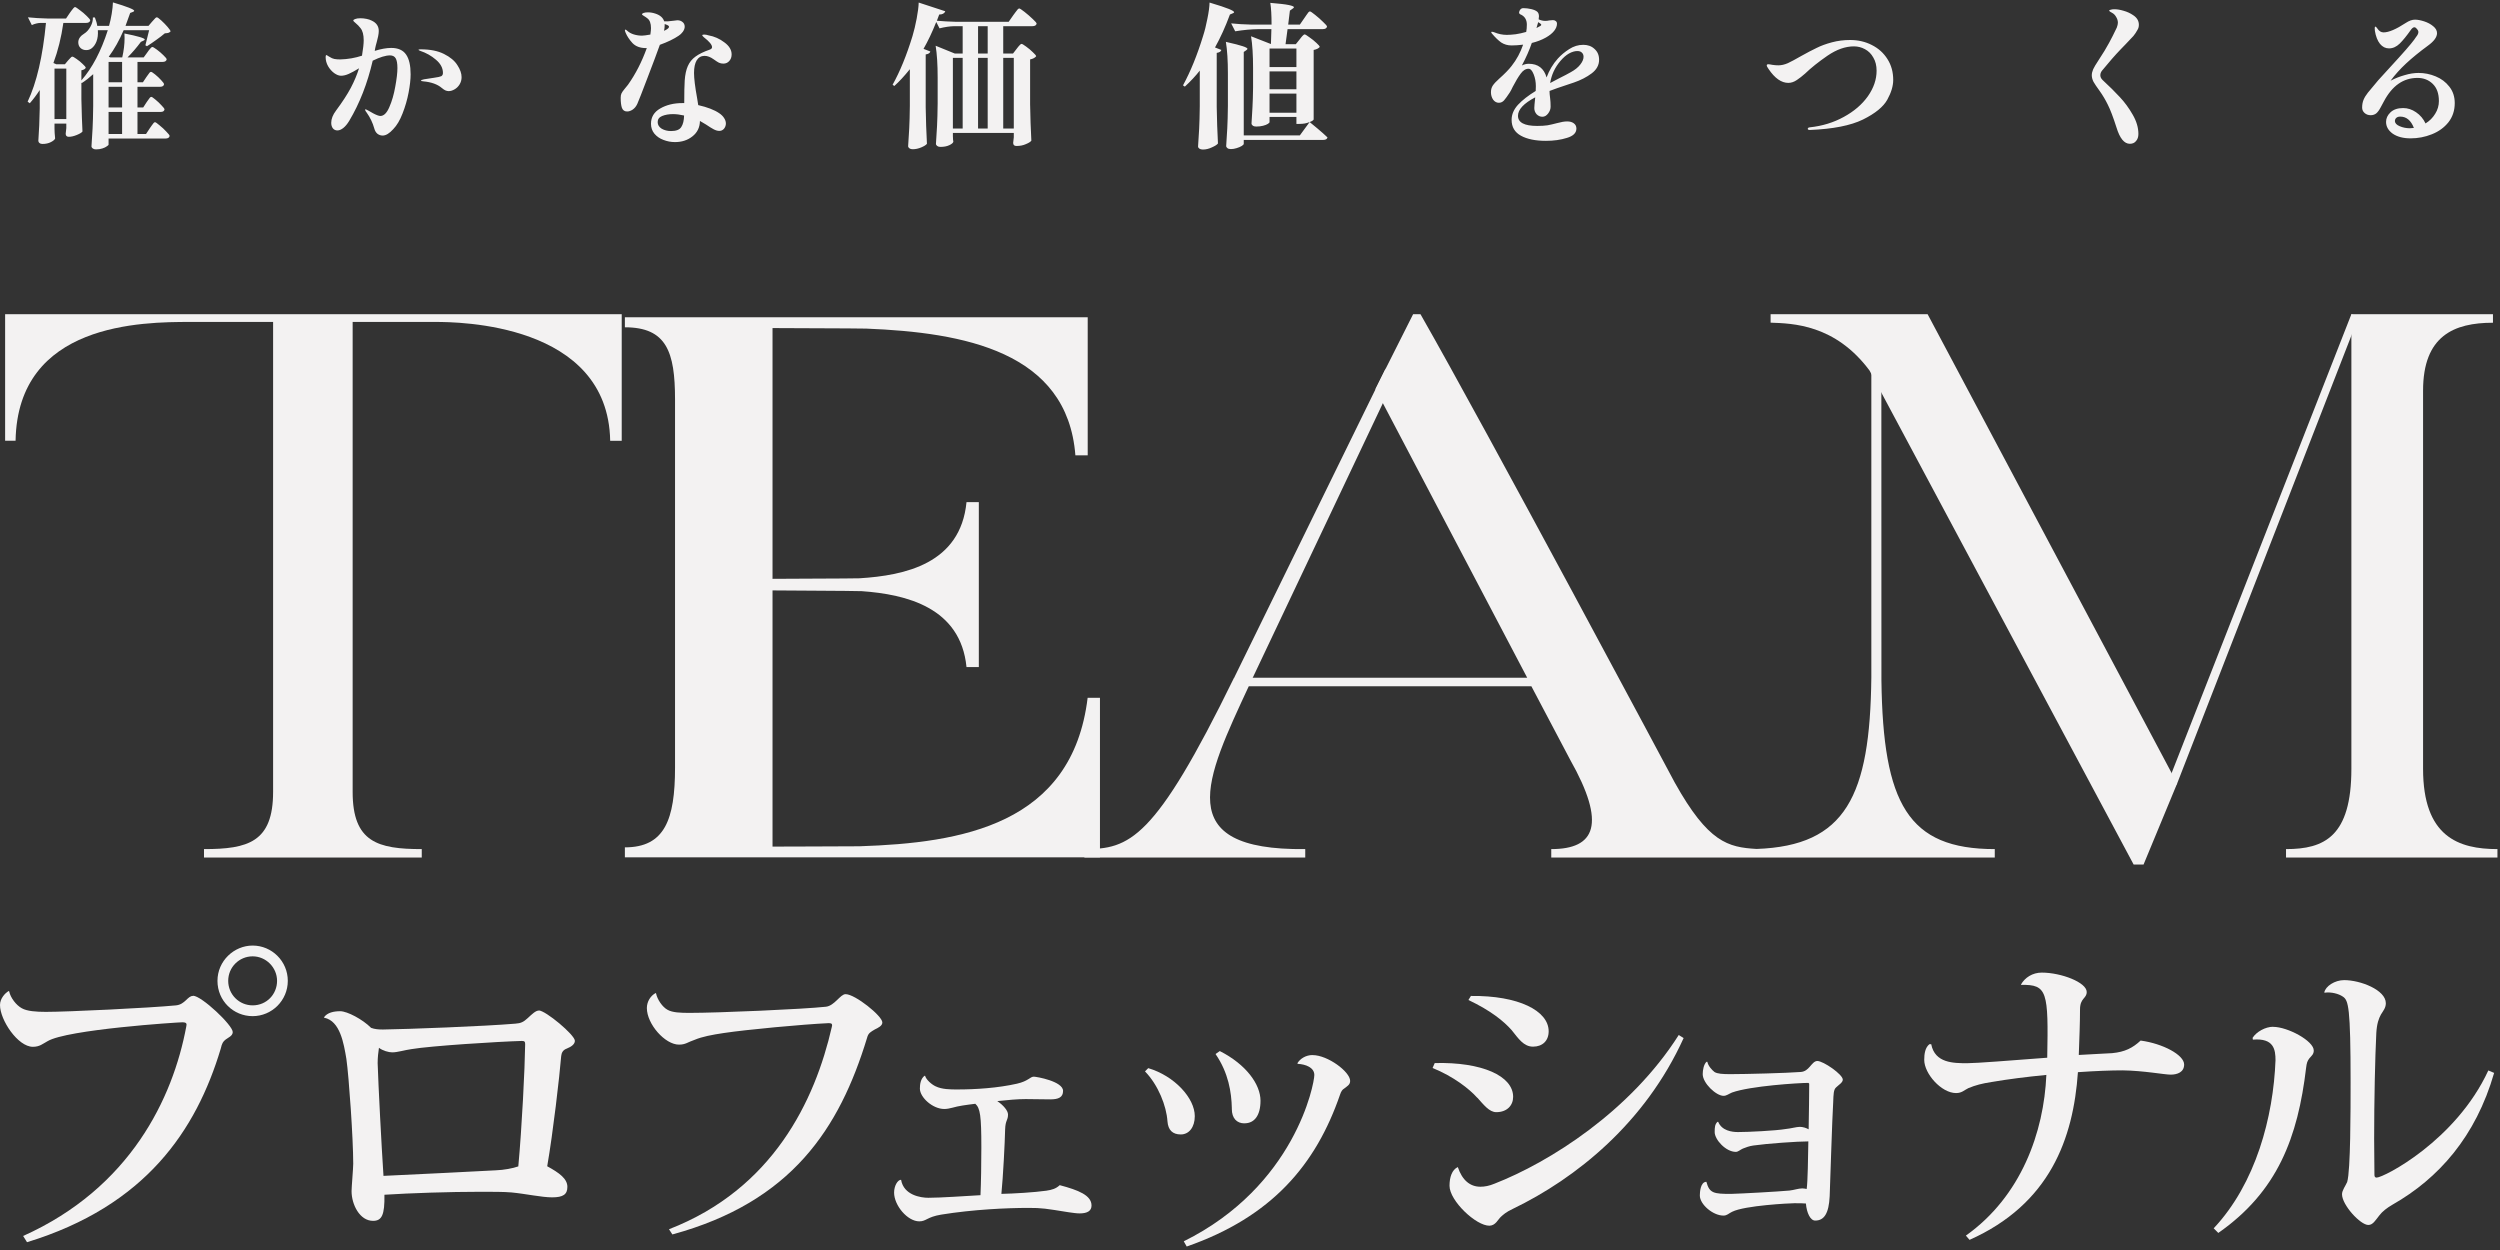
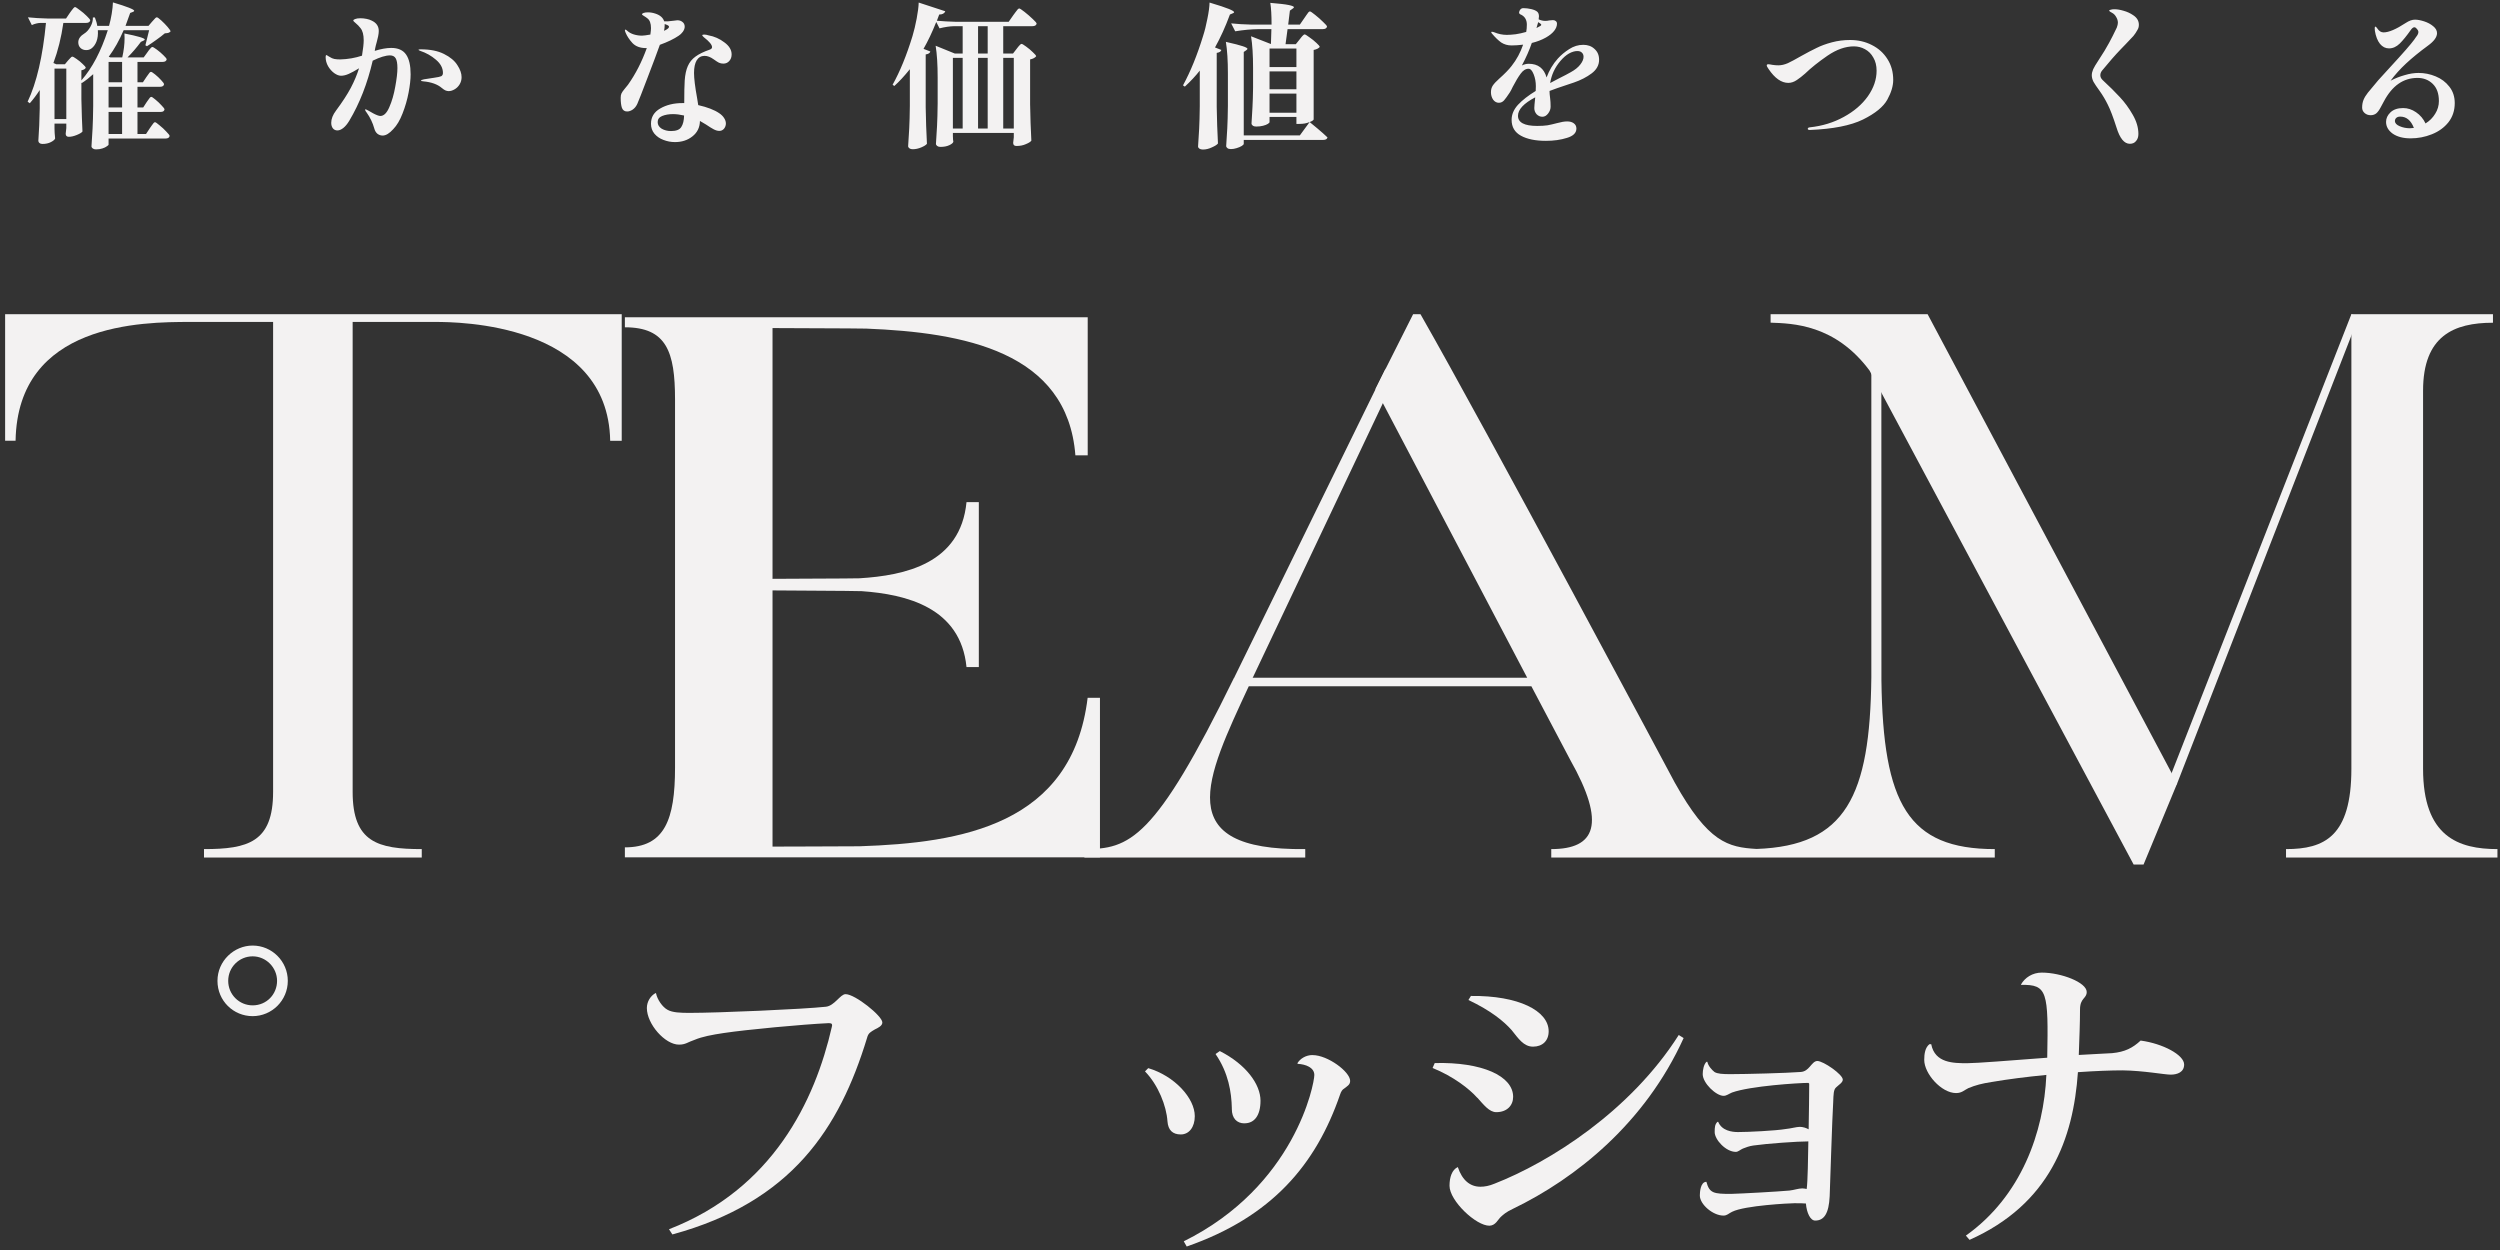
<svg xmlns="http://www.w3.org/2000/svg" width="350" height="175" viewBox="0 0 350 175" fill="none">
  <rect x="0" y="0" width="350" height="175" fill="#333333" stroke="none" />
  <path d="M21.291 3.034C21.349 2.961 21.429 2.874 21.53 2.773C21.632 2.657 21.712 2.57 21.77 2.512C21.842 2.454 21.907 2.425 21.965 2.425C22.052 2.425 22.256 2.57 22.575 2.86C22.894 3.15 23.191 3.454 23.466 3.773C23.742 4.092 23.88 4.303 23.88 4.404C23.793 4.491 23.691 4.556 23.575 4.6C23.474 4.629 23.307 4.651 23.075 4.665C22.756 4.941 22.35 5.252 21.857 5.6C21.378 5.948 20.95 6.239 20.573 6.471L20.356 6.34L20.878 4.23H17.311C16.716 5.622 16.02 6.862 15.222 7.95L15.461 8.037H17.115C17.332 7.094 17.441 6.188 17.441 5.318C17.441 5.028 17.434 4.817 17.419 4.687C19.319 5.064 20.269 5.347 20.269 5.535C20.269 5.579 20.211 5.629 20.095 5.687L19.725 5.861C19.145 6.645 18.521 7.37 17.854 8.037H20.117L20.639 7.319C20.682 7.261 20.755 7.159 20.856 7.014C20.972 6.869 21.066 6.761 21.139 6.688C21.211 6.616 21.277 6.579 21.335 6.579C21.422 6.579 21.632 6.703 21.965 6.949C22.299 7.196 22.611 7.464 22.901 7.754C23.191 8.029 23.336 8.218 23.336 8.319C23.278 8.552 23.089 8.668 22.77 8.668H19.247V11.517H20.008L20.486 10.799C20.53 10.741 20.602 10.64 20.704 10.495C20.805 10.35 20.885 10.241 20.943 10.168C21.016 10.096 21.081 10.06 21.139 10.06C21.226 10.06 21.422 10.183 21.726 10.43C22.031 10.676 22.314 10.944 22.575 11.234C22.836 11.51 22.966 11.698 22.966 11.8C22.952 11.916 22.894 12.003 22.792 12.061C22.705 12.119 22.589 12.148 22.444 12.148H19.247V15.041H20.051L20.53 14.302C20.573 14.243 20.646 14.142 20.747 13.997C20.849 13.852 20.929 13.743 20.987 13.671C21.059 13.598 21.124 13.562 21.182 13.562C21.269 13.562 21.465 13.692 21.77 13.953C22.074 14.2 22.357 14.468 22.618 14.758C22.894 15.034 23.031 15.222 23.031 15.324C22.988 15.556 22.807 15.672 22.488 15.672H19.247V18.761H20.443L20.987 17.934C21.059 17.847 21.146 17.724 21.248 17.564C21.364 17.405 21.451 17.289 21.509 17.216C21.581 17.144 21.646 17.108 21.704 17.108C21.791 17.108 22.002 17.253 22.335 17.543C22.683 17.818 23.002 18.115 23.292 18.434C23.597 18.739 23.749 18.942 23.749 19.044C23.691 19.276 23.503 19.392 23.184 19.392H15.2V20.24C15.2 20.298 15.121 20.378 14.961 20.479C14.816 20.595 14.606 20.697 14.33 20.784C14.069 20.871 13.772 20.914 13.438 20.914C13.25 20.914 13.098 20.871 12.982 20.784C12.866 20.697 12.808 20.595 12.808 20.479C12.866 19.624 12.916 18.797 12.96 17.999C13.004 17.187 13.033 16.129 13.047 14.823V10.386C12.525 10.865 11.996 11.278 11.459 11.626L11.394 11.561V13.888C11.437 15.831 11.488 17.34 11.546 18.413C11.445 18.558 11.184 18.717 10.763 18.891C10.342 19.065 9.965 19.152 9.632 19.152C9.342 19.152 9.197 19.007 9.197 18.717C9.197 18.717 9.226 18.456 9.284 17.934V17.303H7.631V18.043C7.645 18.202 7.652 18.398 7.652 18.63L7.718 19.392C7.66 19.551 7.464 19.718 7.13 19.892C6.797 20.066 6.398 20.153 5.934 20.153C5.76 20.153 5.622 20.109 5.521 20.022C5.419 19.935 5.368 19.834 5.368 19.718C5.47 18.34 5.535 16.81 5.564 15.128V12.605C5.144 13.257 4.68 13.874 4.172 14.454L3.867 14.236C5.129 11.582 5.985 7.906 6.434 3.208H5.673C5.267 3.222 4.861 3.324 4.455 3.512L3.911 2.425C4.709 2.512 5.673 2.57 6.804 2.599H9.24L9.784 1.794C9.857 1.692 9.936 1.583 10.023 1.467C10.11 1.337 10.197 1.228 10.284 1.141C10.371 1.04 10.444 0.989 10.502 0.989C10.589 0.989 10.806 1.127 11.155 1.402C11.517 1.663 11.851 1.946 12.155 2.251C12.474 2.555 12.634 2.758 12.634 2.86C12.576 3.092 12.38 3.208 12.046 3.208H8.87C8.58 5.238 8.116 7.109 7.478 8.82L7.87 8.994H9.088L9.523 8.472C9.581 8.414 9.675 8.312 9.806 8.167C9.936 8.008 10.045 7.928 10.132 7.928C10.219 7.928 10.415 8.037 10.72 8.254C11.039 8.472 11.329 8.711 11.59 8.972C11.865 9.219 12.003 9.393 12.003 9.494C11.974 9.567 11.901 9.639 11.785 9.712C11.669 9.77 11.539 9.813 11.394 9.842V11.256C12.916 9.516 14.149 7.174 15.092 4.23H13.7C13.743 4.839 13.678 5.368 13.504 5.818C13.33 6.253 13.091 6.579 12.786 6.797C12.583 6.942 12.344 7.014 12.068 7.014C11.764 7.014 11.503 6.92 11.285 6.732C11.068 6.529 10.959 6.26 10.959 5.927C10.959 5.68 11.031 5.455 11.176 5.252C11.336 5.035 11.539 4.854 11.785 4.709C12.119 4.506 12.409 4.187 12.655 3.751C12.902 3.316 13.018 2.881 13.004 2.446H13.286C13.475 2.939 13.584 3.331 13.613 3.621H15.266C15.411 3.113 15.534 2.555 15.636 1.946C15.737 1.337 15.795 0.8 15.81 0.336C17.796 0.931 18.79 1.322 18.79 1.511C18.79 1.569 18.732 1.62 18.616 1.663L18.224 1.815C18.007 2.454 17.789 3.055 17.572 3.621H20.791L21.291 3.034ZM17.093 11.517V8.668H15.2V11.517H17.093ZM7.631 9.603V16.672H9.284V9.603H7.631ZM15.2 15.041H17.093V12.148H15.2V15.041ZM15.2 18.761H17.093V15.672H15.2V18.761ZM54.768 6.71C55.74 6.71 56.436 7.022 56.857 7.645C57.277 8.254 57.487 9.175 57.487 10.408C57.487 11.104 57.393 11.952 57.205 12.953C57.016 13.953 56.733 14.932 56.356 15.889C55.994 16.832 55.559 17.564 55.051 18.086C54.515 18.681 54.022 18.978 53.572 18.978C53.311 18.978 53.072 18.898 52.854 18.739C52.637 18.565 52.484 18.311 52.397 17.978C52.18 17.195 51.825 16.455 51.331 15.759C51.186 15.585 51.114 15.454 51.114 15.367C51.114 15.324 51.136 15.302 51.179 15.302C51.223 15.302 51.375 15.375 51.636 15.52C51.694 15.563 51.897 15.679 52.245 15.868C52.709 16.114 53.05 16.237 53.267 16.237C53.746 16.223 54.159 15.81 54.507 14.998C54.87 14.171 55.145 13.221 55.334 12.148C55.537 11.06 55.639 10.19 55.639 9.538C55.639 8.9 55.559 8.443 55.399 8.167C55.24 7.892 54.971 7.754 54.594 7.754C54 7.754 53.195 8 52.18 8.494C51.44 11.684 50.345 14.49 48.895 16.912C48.634 17.347 48.359 17.68 48.069 17.912C47.779 18.144 47.503 18.26 47.242 18.26C46.981 18.26 46.771 18.166 46.611 17.978C46.452 17.775 46.372 17.514 46.372 17.195C46.372 16.643 46.597 16.071 47.046 15.476C47.931 14.287 48.62 13.228 49.113 12.3C49.606 11.358 49.99 10.444 50.266 9.559C49.7 9.907 49.221 10.168 48.83 10.342C48.438 10.517 48.076 10.604 47.742 10.604C47.452 10.604 47.133 10.48 46.785 10.234C46.452 9.987 46.169 9.668 45.937 9.277C45.705 8.871 45.589 8.443 45.589 7.993C45.589 7.921 45.596 7.855 45.611 7.797C45.639 7.739 45.669 7.71 45.697 7.71C45.741 7.71 45.806 7.747 45.893 7.819C45.995 7.877 46.082 7.928 46.154 7.971C46.372 8.116 46.589 8.211 46.807 8.254C47.039 8.298 47.322 8.319 47.655 8.319C48.699 8.29 49.707 8.116 50.679 7.797C50.838 6.84 50.918 6.122 50.918 5.644C50.918 4.861 50.766 4.288 50.461 3.925C50.258 3.664 50.041 3.44 49.809 3.251C49.577 3.063 49.461 2.939 49.461 2.881C49.461 2.794 49.548 2.722 49.722 2.664C49.896 2.591 50.142 2.555 50.461 2.555C50.737 2.555 51.02 2.584 51.31 2.642C51.6 2.7 51.839 2.78 52.028 2.881C52.695 3.186 53.028 3.672 53.028 4.339C53.028 4.542 52.999 4.788 52.941 5.078C52.883 5.354 52.818 5.622 52.745 5.883C52.629 6.289 52.557 6.579 52.528 6.753L52.463 7.123C53.347 6.848 54.116 6.71 54.768 6.71ZM58.88 6.906C60.214 6.906 61.309 7.123 62.164 7.558C63.034 7.993 63.658 8.515 64.035 9.124C64.427 9.719 64.622 10.277 64.622 10.799C64.622 11.176 64.528 11.517 64.34 11.822C64.151 12.126 63.912 12.358 63.622 12.518C63.346 12.677 63.078 12.757 62.817 12.757C62.657 12.757 62.498 12.721 62.338 12.648C62.193 12.576 62.034 12.467 61.86 12.322C61.251 11.8 60.38 11.488 59.249 11.387C59.046 11.372 58.945 11.336 58.945 11.278C58.945 11.22 59.083 11.162 59.358 11.104L60.772 10.886C61.294 10.814 61.628 10.741 61.773 10.669C61.932 10.582 62.012 10.43 62.012 10.212C62.012 9.53 61.686 8.914 61.033 8.363C60.395 7.812 59.663 7.399 58.836 7.123C58.677 7.065 58.597 7.014 58.597 6.971C58.597 6.927 58.691 6.906 58.88 6.906ZM95.032 4.991C94.351 5.455 93.466 5.883 92.379 6.275C91.987 7.377 91.407 8.929 90.638 10.93C89.884 12.916 89.413 14.12 89.224 14.541C89.065 14.889 88.847 15.157 88.572 15.346C88.311 15.52 88.05 15.607 87.789 15.607C87.441 15.607 87.201 15.44 87.071 15.106C86.955 14.773 86.897 14.302 86.897 13.692C86.897 13.431 86.933 13.228 87.006 13.083C87.078 12.924 87.223 12.713 87.441 12.453L87.919 11.865C88.978 10.371 89.855 8.66 90.551 6.732H90.442C89.63 6.732 89 6.5 88.55 6.035C88.115 5.557 87.796 5.078 87.593 4.6C87.52 4.426 87.484 4.303 87.484 4.23C87.484 4.172 87.506 4.143 87.549 4.143C87.607 4.143 87.709 4.208 87.854 4.339C88.072 4.542 88.362 4.701 88.724 4.817C89.101 4.933 89.485 4.991 89.877 4.991C90.08 4.991 90.472 4.941 91.052 4.839C91.11 4.433 91.139 4.136 91.139 3.947C91.139 3.266 90.965 2.802 90.617 2.555C90.472 2.439 90.312 2.33 90.138 2.229C89.964 2.127 89.877 2.055 89.877 2.011C89.877 1.939 89.95 1.873 90.094 1.815C90.254 1.757 90.457 1.728 90.704 1.728C91.052 1.728 91.4 1.786 91.748 1.903C92.415 2.12 92.828 2.483 92.988 2.99H93.466L94.293 2.903C94.539 2.86 94.713 2.838 94.815 2.838C95.09 2.838 95.315 2.903 95.489 3.034C95.736 3.193 95.859 3.425 95.859 3.73C95.859 3.962 95.772 4.201 95.598 4.448C95.424 4.68 95.235 4.861 95.032 4.991ZM93.053 3.534C93.053 3.78 93.024 4.042 92.966 4.317L93.227 4.187C93.517 4.027 93.662 3.882 93.662 3.751C93.662 3.65 93.553 3.556 93.336 3.469L93.053 3.36V3.534ZM98.643 7.819C98.165 7.819 97.795 8.029 97.534 8.45C97.287 8.871 97.164 9.458 97.164 10.212C97.164 10.981 97.309 12.162 97.599 13.758L97.751 14.715C99.028 15.005 100.006 15.382 100.688 15.846C100.992 16.049 101.225 16.281 101.384 16.542C101.544 16.788 101.623 17.035 101.623 17.282C101.623 17.557 101.536 17.804 101.362 18.021C101.188 18.224 100.971 18.326 100.71 18.326C100.463 18.326 100.202 18.253 99.927 18.108C99.651 17.963 99.288 17.738 98.839 17.434C98.462 17.202 98.179 17.035 97.991 16.933C97.976 17.833 97.628 18.55 96.947 19.087C96.279 19.624 95.46 19.892 94.489 19.892C93.937 19.892 93.401 19.79 92.879 19.587C92.371 19.399 91.951 19.109 91.617 18.717C91.298 18.326 91.139 17.862 91.139 17.325C91.139 16.397 91.566 15.686 92.422 15.193C93.292 14.686 94.329 14.432 95.533 14.432H95.794C95.794 12.982 95.815 11.93 95.859 11.278C95.917 10.451 96.062 9.777 96.294 9.255C96.526 8.718 96.881 8.276 97.36 7.928C97.853 7.565 98.52 7.239 99.361 6.949C99.579 6.877 99.687 6.761 99.687 6.601C99.687 6.268 99.303 5.803 98.534 5.209C98.505 5.18 98.462 5.136 98.404 5.078C98.346 5.02 98.317 4.977 98.317 4.948C98.317 4.875 98.404 4.839 98.578 4.839C98.766 4.839 98.969 4.875 99.187 4.948C99.999 5.093 100.739 5.419 101.406 5.927C102.087 6.42 102.428 6.985 102.428 7.623C102.428 8 102.312 8.312 102.08 8.559C101.863 8.791 101.594 8.907 101.275 8.907C101.043 8.907 100.833 8.863 100.644 8.776C100.47 8.689 100.224 8.53 99.905 8.298C99.455 7.979 99.035 7.819 98.643 7.819ZM93.945 18.347C94.67 18.347 95.148 18.159 95.38 17.782C95.627 17.405 95.757 16.868 95.772 16.172C95.206 16.042 94.692 15.976 94.228 15.976C93.647 15.976 93.14 16.063 92.705 16.237C92.284 16.411 92.074 16.694 92.074 17.086C92.074 17.477 92.263 17.789 92.639 18.021C93.017 18.239 93.452 18.347 93.945 18.347ZM143.018 6.144C143.105 6.144 143.316 6.268 143.649 6.514C143.997 6.761 144.316 7.029 144.606 7.319C144.911 7.594 145.063 7.783 145.063 7.884C144.875 8.102 144.592 8.247 144.215 8.319V14.584C144.244 16.382 144.302 18.086 144.389 19.696C144.273 19.856 144.019 20.015 143.627 20.175C143.25 20.349 142.808 20.436 142.301 20.436C141.996 20.436 141.844 20.291 141.844 20.001C141.844 20.001 141.873 19.74 141.931 19.218V18.608H133.404V19.065C133.418 19.239 133.426 19.399 133.426 19.544C133.44 19.689 133.455 19.79 133.469 19.848C133.426 20.008 133.237 20.167 132.903 20.327C132.57 20.486 132.149 20.566 131.642 20.566C131.468 20.566 131.323 20.523 131.207 20.436C131.091 20.349 131.033 20.247 131.033 20.131C131.091 19.276 131.141 18.449 131.185 17.651C131.229 16.839 131.258 15.781 131.272 14.476V10.865C131.272 9.037 131.178 7.551 130.989 6.405L133.665 7.493H134.774V3.664H133.621C132.969 3.679 132.273 3.78 131.533 3.969L131.076 3.077C130.511 4.498 129.916 5.753 129.293 6.84L130.25 7.21C130.192 7.428 129.974 7.565 129.597 7.623V15.019C129.626 16.817 129.684 18.521 129.771 20.131C129.655 20.291 129.394 20.457 128.988 20.631C128.582 20.805 128.176 20.892 127.77 20.892C127.581 20.892 127.429 20.849 127.313 20.762C127.197 20.675 127.139 20.573 127.139 20.457C127.197 19.602 127.248 18.775 127.291 17.978C127.335 17.166 127.364 16.107 127.378 14.802V9.69C126.61 10.647 125.885 11.43 125.203 12.039L124.964 11.865C125.993 10.024 126.922 7.754 127.748 5.057C127.966 4.332 128.161 3.512 128.335 2.599C128.509 1.67 128.604 0.924 128.618 0.358L132.338 1.576C132.222 1.881 131.939 2.033 131.49 2.033L131.163 2.903C131.961 2.976 132.867 3.026 133.882 3.055H141.213L141.865 2.12C141.938 2.019 142.04 1.881 142.17 1.707C142.301 1.533 142.402 1.402 142.475 1.315C142.562 1.228 142.634 1.185 142.692 1.185C142.779 1.185 143.026 1.344 143.432 1.663C143.838 1.982 144.222 2.316 144.585 2.664C144.947 2.997 145.128 3.215 145.128 3.316C145.07 3.548 144.875 3.664 144.541 3.664H140.452V7.493H141.822L142.344 6.819C142.417 6.732 142.489 6.637 142.562 6.536C142.649 6.434 142.728 6.347 142.801 6.275C142.888 6.188 142.96 6.144 143.018 6.144ZM136.928 7.493H138.276V3.664H136.928V7.493ZM133.404 17.999H134.774V8.102H133.404V17.999ZM136.928 17.999H138.276V8.102H136.928V17.999ZM140.452 17.999H141.931V8.102H140.452V17.999ZM172.189 2.033C171.565 3.73 170.869 5.267 170.1 6.645L170.992 6.993C170.934 7.21 170.717 7.348 170.34 7.406V14.976C170.369 16.774 170.427 18.478 170.514 20.088C170.383 20.262 170.1 20.443 169.665 20.631C169.245 20.834 168.824 20.936 168.404 20.936C168.201 20.936 168.034 20.892 167.903 20.805C167.787 20.718 167.729 20.617 167.729 20.501C167.787 19.645 167.838 18.819 167.882 18.021C167.925 17.209 167.954 16.15 167.969 14.845V9.886C167.403 10.611 166.707 11.358 165.88 12.126L165.619 11.952C166.678 10.009 167.613 7.71 168.425 5.057C168.657 4.346 168.86 3.534 169.034 2.62C169.223 1.707 169.324 0.953 169.339 0.358C170.644 0.75 171.543 1.047 172.036 1.25C172.529 1.453 172.776 1.605 172.776 1.707C172.776 1.765 172.718 1.815 172.602 1.859L172.189 2.033ZM183.913 16.716C183.913 16.759 183.862 16.817 183.761 16.89C183.659 16.962 183.522 17.028 183.348 17.086C182.956 17.26 182.477 17.347 181.912 17.347H181.499V16.368H177.735V17.086C177.735 17.158 177.656 17.245 177.496 17.347C177.337 17.448 177.112 17.535 176.822 17.608C176.546 17.68 176.227 17.717 175.865 17.717C175.662 17.717 175.502 17.673 175.386 17.586C175.27 17.499 175.212 17.398 175.212 17.282C175.27 16.527 175.314 15.788 175.343 15.063C175.386 14.323 175.415 13.395 175.43 12.278V9.538C175.43 7.71 175.335 6.224 175.147 5.078L177.931 6.166L177.996 4.078H176.191C175.161 4.092 174.074 4.194 172.928 4.382L172.363 3.273C173.16 3.36 174.125 3.418 175.256 3.447H178.018C178.018 2.156 177.96 1.141 177.844 0.402C179.091 0.503 179.954 0.605 180.433 0.706C180.911 0.808 181.151 0.909 181.151 1.011C181.151 1.069 181.093 1.134 180.977 1.206L180.585 1.489L180.346 3.447H181.977L182.608 2.533C182.681 2.432 182.775 2.294 182.891 2.12C183.007 1.946 183.101 1.815 183.174 1.728C183.261 1.641 183.333 1.598 183.391 1.598C183.478 1.598 183.717 1.757 184.109 2.077C184.515 2.396 184.892 2.729 185.24 3.077C185.603 3.411 185.784 3.628 185.784 3.73C185.726 3.962 185.523 4.078 185.175 4.078H180.259L179.976 6.188H181.412L181.955 5.513C181.999 5.455 182.071 5.361 182.173 5.231C182.289 5.086 182.383 4.984 182.456 4.926C182.528 4.854 182.594 4.817 182.652 4.817C182.739 4.817 182.956 4.948 183.304 5.209C183.667 5.455 184 5.724 184.305 6.014C184.609 6.289 184.762 6.478 184.762 6.579C184.587 6.782 184.305 6.92 183.913 6.993V16.716ZM183.348 17.086C183.551 17.245 183.92 17.55 184.457 17.999C184.994 18.449 185.458 18.862 185.849 19.239C185.791 19.471 185.595 19.587 185.262 19.587H174.125V20.131C174.125 20.218 174.03 20.32 173.842 20.436C173.653 20.552 173.414 20.653 173.124 20.74C172.848 20.827 172.58 20.871 172.319 20.871C172.116 20.871 171.957 20.827 171.841 20.74C171.724 20.653 171.666 20.552 171.666 20.436C171.724 19.58 171.775 18.753 171.819 17.956C171.862 17.144 171.891 16.085 171.906 14.78V10.321C171.906 8.494 171.811 7.007 171.623 5.861C172.783 6.122 173.573 6.326 173.994 6.471C174.429 6.616 174.647 6.739 174.647 6.84C174.647 6.884 174.589 6.949 174.473 7.036L174.125 7.275V18.956H181.977L183.348 17.086ZM177.735 9.385H181.499V6.797H177.735V9.385ZM177.735 12.496H181.499V9.994H177.735V12.496ZM177.735 15.781H181.499V13.105H177.735V15.781ZM219.74 11.756C218.376 12.206 217.441 12.532 216.933 12.735C216.933 12.996 216.962 13.344 217.021 13.779C217.064 14.098 217.086 14.483 217.086 14.932C217.086 15.266 216.97 15.585 216.738 15.889C216.506 16.194 216.237 16.346 215.933 16.346C215.628 16.346 215.36 16.23 215.128 15.998C214.911 15.752 214.802 15.462 214.802 15.128C214.802 14.94 214.845 14.439 214.932 13.627C213.323 14.468 212.518 15.331 212.518 16.216C212.518 17.158 213.417 17.63 215.215 17.63C215.781 17.63 216.259 17.601 216.651 17.543C217.042 17.47 217.485 17.369 217.978 17.238C218.558 17.078 219.029 16.999 219.392 16.999C219.783 16.999 220.095 17.086 220.327 17.26C220.573 17.434 220.697 17.68 220.697 17.999C220.697 18.608 220.254 19.044 219.37 19.305C218.5 19.58 217.521 19.718 216.433 19.718C214.969 19.718 213.801 19.479 212.931 19C212.061 18.521 211.626 17.782 211.626 16.781C211.626 16.027 211.923 15.324 212.518 14.671C213.127 14.019 213.953 13.373 214.998 12.735C215.012 12.59 215.019 12.366 215.019 12.061C215.019 11.466 214.918 10.915 214.715 10.408C214.512 9.886 214.272 9.625 213.997 9.625C213.591 9.625 213.221 9.857 212.888 10.321C212.554 10.77 212.184 11.387 211.778 12.17C211.633 12.489 211.495 12.75 211.365 12.953C211.031 13.46 210.763 13.83 210.56 14.062C210.357 14.28 210.118 14.389 209.842 14.389C209.523 14.389 209.255 14.243 209.037 13.953C208.834 13.649 208.733 13.301 208.733 12.909C208.733 12.547 208.82 12.235 208.994 11.974C209.168 11.713 209.465 11.394 209.886 11.017C210.654 10.335 211.234 9.741 211.626 9.233C212.322 8.349 212.859 7.355 213.236 6.253C212.626 6.326 212.09 6.362 211.626 6.362C211.075 6.362 210.589 6.224 210.168 5.948C209.762 5.658 209.327 5.238 208.863 4.687C208.805 4.629 208.776 4.571 208.776 4.513C208.776 4.469 208.805 4.448 208.863 4.448C208.936 4.448 209.037 4.469 209.168 4.513C209.762 4.759 210.357 4.883 210.952 4.883C211.285 4.883 211.698 4.854 212.191 4.796C212.684 4.723 213.178 4.614 213.671 4.469C213.729 4.165 213.758 3.824 213.758 3.447C213.758 2.809 213.504 2.352 212.996 2.077C212.967 2.062 212.917 2.04 212.844 2.011C212.786 1.968 212.743 1.932 212.714 1.903C212.684 1.859 212.67 1.808 212.67 1.75C212.684 1.591 212.743 1.453 212.844 1.337C212.946 1.206 213.091 1.141 213.279 1.141C213.627 1.141 213.99 1.185 214.367 1.272C214.744 1.359 215.027 1.482 215.215 1.641C215.375 1.786 215.454 2.004 215.454 2.294C215.454 2.367 215.44 2.504 215.411 2.707C215.715 2.852 216.027 2.925 216.346 2.925C216.535 2.925 216.716 2.903 216.89 2.86C217.122 2.831 217.296 2.816 217.412 2.816C217.572 2.816 217.702 2.86 217.804 2.947C217.92 3.034 217.978 3.157 217.978 3.316C217.978 3.65 217.847 3.983 217.586 4.317C217.325 4.651 216.941 4.962 216.433 5.252C215.839 5.586 215.179 5.84 214.454 6.014C214.12 7 213.656 8.051 213.062 9.168C213.381 9.008 213.7 8.929 214.019 8.929C215.324 8.929 216.158 9.567 216.52 10.843C216.897 9.828 217.427 8.943 218.108 8.189C218.543 7.71 219.065 7.275 219.674 6.884C220.298 6.478 220.958 6.275 221.654 6.275C222.306 6.275 222.836 6.471 223.242 6.862C223.662 7.239 223.873 7.739 223.873 8.363C223.873 9.117 223.525 9.755 222.828 10.277C222.132 10.799 221.299 11.227 220.327 11.561L219.74 11.756ZM215.106 3.925C215.338 3.809 215.512 3.715 215.628 3.643C215.73 3.585 215.781 3.527 215.781 3.469C215.781 3.425 215.723 3.36 215.607 3.273C215.578 3.244 215.491 3.186 215.346 3.099L215.106 3.925ZM218.456 8.537C217.688 9.436 217.209 10.466 217.021 11.626L217.303 11.474L218.173 11.017C218.985 10.611 219.566 10.306 219.914 10.103C220.494 9.784 220.936 9.429 221.24 9.037C221.545 8.646 221.697 8.283 221.697 7.95C221.697 7.703 221.618 7.507 221.458 7.362C221.313 7.217 221.103 7.145 220.827 7.145C220.465 7.145 220.073 7.261 219.653 7.493C219.247 7.725 218.848 8.073 218.456 8.537ZM253.391 18.195C253.188 18.195 253.086 18.144 253.086 18.043C253.086 17.912 253.188 17.84 253.391 17.825C255.131 17.637 256.712 17.151 258.133 16.368C259.568 15.585 260.692 14.62 261.504 13.475C262.317 12.315 262.723 11.126 262.723 9.907C262.723 9.182 262.57 8.566 262.266 8.058C261.976 7.536 261.584 7.145 261.091 6.884C260.613 6.623 260.098 6.492 259.547 6.492C258.358 6.492 257.125 6.927 255.849 7.797C254.587 8.668 253.543 9.501 252.716 10.299C252.325 10.647 251.933 10.952 251.542 11.213C251.15 11.474 250.759 11.604 250.367 11.604C249.396 11.604 248.475 10.959 247.605 9.668C247.431 9.422 247.344 9.255 247.344 9.168C247.344 9.052 247.416 8.994 247.561 8.994C247.663 8.994 247.858 9.023 248.148 9.081C248.438 9.124 248.714 9.146 248.975 9.146C249.396 9.146 249.838 9.045 250.302 8.842C250.766 8.624 251.375 8.298 252.129 7.863C252.985 7.384 253.717 7 254.326 6.71C254.935 6.405 255.646 6.144 256.458 5.927C257.27 5.709 258.126 5.6 259.025 5.6C260.127 5.6 261.135 5.832 262.048 6.297C262.976 6.761 263.709 7.42 264.245 8.276C264.782 9.117 265.05 10.089 265.05 11.191C265.05 12.032 264.775 12.953 264.224 13.953C263.672 14.954 262.534 15.882 260.808 16.738C259.083 17.579 256.61 18.065 253.391 18.195ZM298.179 20.131C297.396 20.131 296.773 19.37 296.308 17.847C295.844 16.397 295.438 15.331 295.09 14.649C294.757 13.968 294.373 13.323 293.937 12.713C293.546 12.177 293.263 11.756 293.089 11.452C292.93 11.133 292.85 10.828 292.85 10.538C292.85 10.277 292.915 9.994 293.046 9.69C293.191 9.385 293.423 8.994 293.742 8.515C294.438 7.457 294.945 6.623 295.264 6.014C295.598 5.405 295.96 4.687 296.352 3.86C296.454 3.585 296.504 3.36 296.504 3.186C296.504 2.91 296.425 2.642 296.265 2.381C296.12 2.12 295.939 1.932 295.721 1.815C295.663 1.772 295.576 1.721 295.46 1.663C295.344 1.591 295.286 1.533 295.286 1.489C295.286 1.431 295.359 1.388 295.504 1.359C295.649 1.315 295.815 1.293 296.004 1.293C296.396 1.293 296.831 1.366 297.309 1.511C297.788 1.641 298.23 1.845 298.636 2.12C299.173 2.468 299.441 2.918 299.441 3.469C299.441 3.744 299.376 3.983 299.245 4.187C299.071 4.506 298.883 4.788 298.68 5.035C298.476 5.267 298.114 5.651 297.592 6.188L296.896 6.906C296.142 7.689 295.272 8.682 294.286 9.886C294.126 10.089 294.046 10.306 294.046 10.538C294.046 10.77 294.148 10.988 294.351 11.191C295.322 12.09 296.134 12.895 296.787 13.605C297.454 14.316 298.049 15.128 298.571 16.042C299.107 16.955 299.376 17.862 299.376 18.761C299.376 19.167 299.267 19.493 299.049 19.74C298.846 20.001 298.556 20.131 298.179 20.131ZM338.595 10.212C339.422 10.212 340.22 10.371 340.988 10.691C341.771 11.01 342.409 11.488 342.902 12.126C343.41 12.764 343.664 13.533 343.664 14.432C343.664 15.476 343.366 16.375 342.772 17.129C342.177 17.869 341.402 18.427 340.444 18.804C339.502 19.181 338.516 19.37 337.486 19.37C336.456 19.37 335.623 19.152 334.985 18.717C334.361 18.268 334.049 17.717 334.049 17.064C334.049 16.571 334.252 16.129 334.658 15.737C335.079 15.331 335.673 15.128 336.442 15.128C337.08 15.128 337.682 15.324 338.247 15.715C338.827 16.107 339.27 16.629 339.574 17.282C340.14 16.933 340.589 16.484 340.923 15.933C341.271 15.382 341.445 14.787 341.445 14.149C341.445 13.091 341.155 12.286 340.575 11.735C340.009 11.184 339.299 10.908 338.443 10.908C336.471 10.908 334.905 12.003 333.745 14.193C333.687 14.309 333.542 14.577 333.31 14.998C333.092 15.418 332.875 15.715 332.657 15.889C332.439 16.049 332.186 16.129 331.896 16.129C331.562 16.129 331.279 16.027 331.047 15.824C330.815 15.621 330.699 15.367 330.699 15.063C330.699 14.657 330.765 14.294 330.895 13.975C331.026 13.656 331.229 13.323 331.504 12.975C331.794 12.612 332.265 12.046 332.918 11.278C332.875 11.321 333.462 10.676 334.68 9.342C336.42 7.457 337.522 6.195 337.986 5.557C338.03 5.484 338.11 5.368 338.226 5.209C338.356 5.049 338.443 4.919 338.487 4.817C338.545 4.701 338.574 4.593 338.574 4.491C338.574 4.346 338.508 4.201 338.378 4.056C338.247 3.896 338.124 3.817 338.008 3.817C337.849 3.817 337.675 3.954 337.486 4.23C336.935 5.013 336.427 5.637 335.963 6.101C335.499 6.55 334.999 6.775 334.462 6.775C333.969 6.775 333.549 6.565 333.201 6.144C332.853 5.709 332.613 5.1 332.483 4.317L332.461 3.947C332.461 3.802 332.49 3.73 332.548 3.73C332.621 3.73 332.715 3.817 332.831 3.991C333.063 4.353 333.353 4.535 333.701 4.535C334.426 4.535 335.463 4.092 336.812 3.208C337.276 2.903 337.704 2.751 338.095 2.751C338.458 2.751 338.885 2.831 339.379 2.99C339.872 3.15 340.292 3.374 340.64 3.664C341.003 3.954 341.184 4.281 341.184 4.643C341.184 5.194 340.763 5.774 339.922 6.384C338.719 7.268 337.696 8.102 336.855 8.885C336.014 9.668 335.289 10.473 334.68 11.3C335.318 10.966 335.978 10.705 336.659 10.517C337.341 10.313 337.986 10.212 338.595 10.212ZM337.377 17.956C337.493 17.956 337.682 17.941 337.943 17.912C337.537 16.854 336.899 16.324 336.029 16.324C335.782 16.324 335.594 16.39 335.463 16.52C335.347 16.636 335.289 16.774 335.289 16.933C335.289 17.238 335.514 17.485 335.963 17.673C336.413 17.862 336.884 17.956 337.377 17.956Z" fill="#F3F2F2" />
  <g clip-path="url(#clip0_994_198)">
-     <path d="M27.026 139.425C26.249 139.425 25.936 140.609 24.655 140.751C20.923 141.115 9.432 141.662 6.426 141.662C5.054 141.662 3.783 141.571 3.057 141.156C2.28 140.741 1.463 139.688 1.281 138.777L1.231 138.736C0.726 139.01 0 139.789 0 140.7C0 142.806 2.502 146.552 4.6 146.552C5.559 146.552 5.972 146.137 6.648 145.772C9.382 144.122 24.928 143.12 25.523 143.12C25.936 143.12 26.118 143.211 26.118 143.444C26.118 143.535 26.078 143.626 26.078 143.717C24.211 153.74 18.239 166.313 3.238 173.036L3.783 173.906C20.418 168.824 27.48 158.214 30.9 146.825C31.081 146.046 31.223 145.823 31.586 145.539C31.949 145.256 32.584 145.033 32.584 144.487C32.584 143.525 28.206 139.404 27.026 139.404V139.425Z" fill="#F3F2F2" />
    <path d="M35.369 132.379C32.767 132.379 30.446 134.525 30.446 137.319C30.446 140.113 32.676 142.26 35.369 142.26C38.063 142.26 40.292 140.063 40.292 137.319C40.292 134.576 38.063 132.379 35.369 132.379ZM35.369 140.751C33.503 140.751 31.949 139.243 31.949 137.319C31.949 135.396 33.503 133.887 35.369 133.887C37.236 133.887 38.789 135.446 38.789 137.319C38.789 139.192 37.326 140.751 35.369 140.751Z" fill="#F3F2F2" />
-     <path d="M75.438 141.479C74.984 141.479 74.48 141.985 73.885 142.532C73.29 143.079 72.926 143.261 72.15 143.312C67.913 143.676 56.927 144.091 53.598 144.132C53.002 144.132 52.458 144.091 51.953 143.899C50.773 142.714 48.624 141.57 47.626 141.57C46.758 141.57 45.8 141.753 45.346 142.441L45.396 142.481C47.626 142.937 48.13 146.096 48.493 148.242C48.856 150.803 49.452 159.449 49.452 162.921C49.452 163.559 49.219 166.212 49.219 166.758C49.219 168.631 50.359 170.919 52.226 170.919C53.456 170.919 53.87 170.099 53.82 167.264C57.421 167.032 62.98 166.849 67.267 166.849C69.002 166.849 70.505 166.849 71.595 166.94C73.552 167.123 75.832 167.629 77.295 167.629C78.848 167.629 79.433 167.214 79.433 166.161C79.433 165.017 78.293 164.197 76.609 163.276C77.426 158.609 78.344 150.601 78.566 147.857C78.616 147.351 78.838 146.987 79.342 146.804C80.028 146.531 80.482 146.167 80.482 145.711C80.482 144.891 76.377 141.459 75.418 141.459L75.438 141.479ZM72.563 163.296C71.787 163.569 70.556 163.802 69.416 163.843C66.41 164.025 58.39 164.389 53.688 164.622C53.416 160.552 52.962 151.816 52.871 148.839C52.871 148.019 52.962 147.331 53.053 146.693C53.598 147.108 54.425 147.331 54.919 147.331C55.646 147.331 56.654 147.007 57.613 146.875C60.306 146.42 69.779 145.822 73.068 145.731C73.481 145.731 73.522 145.873 73.522 146.237C73.481 149.528 73.068 157.859 72.563 163.296Z" fill="#F3F2F2" />
    <path d="M118.373 139.182C117.647 139.182 116.83 140.811 115.629 140.943C112.462 141.287 100.628 141.804 96.513 141.804C95.272 141.804 94.152 141.763 93.466 141.378C92.74 140.994 92.013 139.921 91.842 139.06L91.801 139.02C91.075 139.404 90.561 140.224 90.561 141.125C90.561 143.363 93.093 146.248 95.06 146.248C95.998 146.248 96.26 145.904 97.289 145.559C98.318 145.134 99.65 144.871 101.365 144.618C104.533 144.142 112.341 143.413 115.982 143.241C116.325 143.241 116.497 143.282 116.497 143.545C116.497 143.585 116.457 143.676 116.457 143.757C114.096 154.124 108.184 166.465 93.658 172.094L94.132 172.823C110.848 168.267 117.526 157.981 121.39 145.296C121.561 144.608 121.904 144.476 122.459 144.132C122.973 143.879 123.528 143.616 123.528 143.14C123.528 142.239 119.715 139.182 118.383 139.182H118.373Z" fill="#F3F2F2" />
-     <path d="M148.355 165.929C147.831 166.414 147.296 166.576 146.489 166.698C144.744 166.941 141.939 167.103 140.194 167.143C140.436 164.744 140.678 159.976 140.719 158.103C140.759 156.797 141.122 156.878 141.122 156.028C141.122 155.501 140.476 154.722 139.619 154.155C141.082 153.993 142.504 153.871 143.594 153.871L147.044 153.912C148.184 153.912 148.829 153.628 148.829 152.727C148.829 151.381 145.097 150.733 144.734 150.733C144.209 150.733 144.007 151.34 142.383 151.715C139.7 152.322 136.623 152.525 133.98 152.525C133.122 152.525 131.871 152.525 130.973 152.079C130.449 151.836 129.672 151.178 129.511 150.611H129.43C128.905 151.016 128.784 151.755 128.784 152.403C128.784 153.628 130.57 155.258 132.194 155.258C133.001 155.258 133.617 154.934 134.756 154.772C135.241 154.691 135.896 154.61 136.542 154.529C137.228 155.137 137.389 156.2 137.389 160.644C137.389 162.8 137.349 165.574 137.268 167.326C135.12 167.447 131.67 167.69 129.965 167.69C128.905 167.69 126.515 167.326 126.151 165.169C125.667 165.169 125.173 166.03 125.173 166.961C125.173 168.753 127.039 170.99 128.704 170.99C129.682 170.99 129.763 170.383 131.75 170.049C136.26 169.32 141.001 169.107 143.967 169.107C145.914 169.107 146.317 169.188 149.606 169.715C150.211 169.796 150.706 169.877 151.15 169.877C152.249 169.877 152.814 169.512 152.814 168.773C152.814 167.346 150.988 166.617 148.345 165.918L148.355 165.929Z" fill="#F3F2F2" />
    <path d="M183.774 147.705C182.775 147.705 181.999 148.252 181.635 148.849L181.686 148.94C182.775 148.991 184.006 149.446 184.006 150.499C184.006 151.734 181.313 166.049 165.727 173.784L166.14 174.513C178.084 170.352 184.238 163.032 187.608 153.243C187.749 152.787 187.971 152.514 188.152 152.423C188.606 152.058 189.02 151.876 189.02 151.329C189.02 150.044 185.872 147.715 183.774 147.715V147.705Z" fill="#F3F2F2" />
    <path d="M167.27 156.261C167.27 153.751 164.445 150.632 160.753 149.539L160.299 149.995C162.165 151.918 163.305 154.844 163.446 156.99C163.537 158.225 164.173 158.823 165.313 158.823C166.453 158.823 167.27 157.82 167.27 156.261Z" fill="#F3F2F2" />
    <path d="M174.241 157.262C175.613 157.262 176.471 156.169 176.471 154.103C176.471 151.815 174.463 149.021 170.771 147.148L170.176 147.564C172.002 150.216 172.405 152.959 172.456 155.116V155.258C172.456 156.543 173.142 157.272 174.231 157.272L174.241 157.262Z" fill="#F3F2F2" />
    <path d="M206.825 153.678C207.723 154.67 208.5 155.703 209.478 155.703C210.982 155.703 211.839 154.761 211.839 153.557C211.839 150.631 207.471 148.657 200.863 148.829L200.561 149.517C203.516 150.722 205.705 152.443 206.815 153.688L206.825 153.678Z" fill="#F3F2F2" />
    <path d="M209.227 165.717C208.5 166.02 207.855 166.142 207.259 166.142C205.847 166.142 204.727 165.281 204.092 163.388C203.275 163.773 202.932 164.806 202.932 166.01C202.932 168.116 206.664 171.639 208.541 171.599C209.398 171.558 209.701 170.738 210.124 170.353C210.467 170.05 210.81 169.705 211.799 169.24C220.626 164.978 230.311 157.243 235.708 145.328L235.022 144.902C228.253 155.573 216.934 162.71 209.227 165.717Z" fill="#F3F2F2" />
    <path d="M205.585 140.001C208.753 141.509 210.518 142.967 211.628 144.212C212.566 145.376 213.302 146.531 214.624 146.531C215.945 146.531 216.813 145.711 216.813 144.384C216.813 141.499 212.566 139.353 205.928 139.434L205.585 139.991V140.001Z" fill="#F3F2F2" />
    <path d="M254.43 148.537C254.006 148.537 253.704 148.962 253.361 149.347C253.058 149.691 252.705 150.035 252.1 150.076C250.183 150.228 244.393 150.38 242.284 150.38C241.174 150.38 240.448 150.339 240.024 150.076C239.641 149.772 239.147 149.226 239.026 148.648H238.915C238.531 148.993 238.38 149.803 238.38 150.38C238.38 151.645 240.256 153.417 241.296 153.417C241.719 153.417 242.022 153.143 242.486 152.951C245.058 152.03 251.838 151.605 253.179 151.605L253.29 151.716C253.29 153.295 253.25 155.715 253.21 158.104C252.867 157.912 252.402 157.76 251.979 157.76C251.484 157.76 250.748 157.993 249.981 158.064C248.64 158.296 244.766 158.489 243.313 158.489C242.466 158.489 241.053 158.296 240.549 157.061H240.438C240.095 157.406 240.055 157.79 240.055 158.489C240.055 159.562 241.628 161.263 243.011 161.263C243.353 161.263 243.626 160.959 244.009 160.797C244.393 160.645 244.887 160.453 245.462 160.372C247.379 160.098 251.636 159.795 253.169 159.795C253.129 162.143 253.088 165.373 252.937 166.456C252.705 166.416 252.513 166.375 252.322 166.375C251.787 166.375 251.172 166.608 250.516 166.679C248.831 166.831 243.878 167.104 242.345 167.145C239.934 167.145 239.318 167.064 238.895 165.454C238.047 165.454 237.977 166.952 237.977 167.377C237.977 168.612 239.813 170.182 241.275 170.182C241.81 170.182 242.002 169.878 242.506 169.645C244.272 168.764 250.597 168.451 251.212 168.451C251.898 168.451 252.402 168.451 252.826 168.491C252.937 169.797 253.442 170.88 254.128 170.88C255.358 170.88 256.044 169.918 256.155 167.458C256.236 165.383 256.498 156.727 256.65 154.257C256.69 153.214 256.69 152.526 257.073 152.222C257.416 151.878 257.991 151.564 257.991 151.149C257.991 150.42 255.267 148.537 254.42 148.537H254.43Z" fill="#F3F2F2" />
    <path d="M299.686 145.68C298.576 146.713 297.497 147.27 295.701 147.442C294.501 147.523 292.877 147.574 291.03 147.695C291.111 145.498 291.202 143.18 291.202 141.327C291.202 139.697 292.14 139.819 292.14 138.877C292.14 137.541 288.579 136.164 285.845 136.164C284.564 136.164 283.485 136.852 282.93 137.845L282.97 137.885C286.652 137.804 286.783 138.877 286.612 148.08C281.598 148.464 276.665 148.849 275.424 148.849C273.497 148.849 270.885 148.849 270.37 146.187H270.118C269.523 146.662 269.392 147.523 269.392 148.383C269.392 150.317 271.793 153.03 273.851 153.03C274.668 153.03 275.011 152.605 275.565 152.342C276.594 151.917 277.452 151.694 278.824 151.481C281.053 151.097 283.757 150.752 286.491 150.489C286.148 158.487 282.98 167.477 275.222 172.984L275.737 173.581C287.005 168.55 290.264 159.388 290.909 150.104C293.351 149.932 295.58 149.851 297.164 149.851C300.12 149.892 303.035 150.449 303.893 150.449C304.831 150.449 305.779 150.104 305.779 149.031C305.779 147.695 302.823 146.106 299.696 145.68H299.686Z" fill="#F3F2F2" />
-     <path d="M348.371 149.851C343.831 159.702 333.713 164.865 332.724 164.865C332.512 164.865 332.422 164.733 332.422 164.48C332.422 162.931 332.381 161.17 332.381 159.408C332.381 153.992 332.512 148.059 332.684 144.617C332.765 143.281 333.027 142.593 333.33 142.036C333.673 141.479 334.016 141.094 334.016 140.446C334.016 138.594 330.455 137.217 328.185 137.217C326.853 137.217 325.572 138.077 325.4 138.938L325.441 138.978C326.339 138.847 327.408 139.11 328.013 139.535C328.78 140.051 329.083 140.993 329.083 151.491C329.083 155.45 329.083 163.873 328.608 165.472C328.397 165.988 327.882 166.636 327.882 167.193C327.882 168.702 330.455 171.496 331.564 171.496C332.21 171.496 332.553 170.848 333.108 170.159C333.531 169.603 334.137 169.127 334.954 168.651C341.38 164.996 346.605 159.145 349.178 150.206L348.361 149.861L348.371 149.851Z" fill="#F3F2F2" />
-     <path d="M318.238 143.748C317.128 143.748 315.877 144.477 315.363 145.297L315.403 145.55C318.359 145.297 318.571 146.967 318.571 148.435C318.268 156.352 315.827 165.676 309.915 171.963L310.561 172.611C318.873 166.81 321.698 159.237 322.858 149.478C322.939 148.79 323.03 148.537 323.332 148.142C323.635 147.798 323.927 147.585 323.927 147.069C323.927 145.732 320.286 143.758 318.228 143.758L318.238 143.748Z" fill="#F3F2F2" />
    <path d="M0.717 61.705H2.18C2.472 45.173 19.914 45.072 26.653 45.072H38.234V110.876C38.234 117.902 34.714 118.874 28.56 118.874V120.058H59.046V118.874C52.892 118.874 49.371 117.902 49.371 110.876V45.072H60.953C64.029 45.072 85.134 45.183 85.426 61.715H87.04V43.988H0.717V61.705Z" fill="#F3F2F2" />
    <path d="M261.735 51.875L298.707 121.03H300.1L304.801 109.681L302.682 105.692L269.866 43.988H247.884V45.173C250.93 45.284 256.903 45.385 261.735 51.875Z" fill="#F3F2F2" />
    <path d="M349.651 118.874C344.184 118.874 339.23 117.142 339.23 107.636V54.689C339.23 47.015 343.548 45.183 349.016 45.183V43.988H329.193V107.636C329.193 117.142 325.38 118.874 320.043 118.874V120.058H349.641V118.874H349.651Z" fill="#F3F2F2" />
    <path d="M182.735 118.874C163.83 119.086 168.814 109.043 174.826 96.075H214.392L219.809 106.34C224.944 115.421 223.33 118.874 217.176 118.874V120.058H279.268V118.874C267.122 118.874 263.621 112.526 263.399 95.245C263.399 94.637 263.389 47.197 263.389 46.57H261.987C261.987 47.076 261.987 94.374 261.987 94.86C261.805 111.453 258.416 118.408 245.927 118.853C241.912 118.62 239.148 117.942 234.477 109.58C234.477 109.58 207.955 59.872 198.866 43.988H197.837L192.561 54.466L213.807 94.88H172.768C161.631 117.679 158.11 118.874 151.815 118.874V120.058H182.735V118.874Z" fill="#F3F2F2" />
    <path d="M193.993 51.592L172.788 94.871L174.816 96.076L194.054 55.489L193.993 51.592Z" fill="#F3F2F2" />
    <path d="M329.193 43.988L301.693 114.186L304.8 109.691L330.192 44.413L329.193 43.988Z" fill="#F3F2F2" />
    <path d="M108.154 120.028H87.483V118.631C93.052 118.631 94.505 114.764 94.505 107.465V55.915C94.505 49.253 93.314 45.821 87.483 45.821V44.414H108.154V120.028ZM106.409 45.922V44.414H152.279V63.75H150.554C149.434 49.172 134.867 46.55 121.278 46.004C120.35 45.963 107.337 45.943 106.419 45.922H106.409ZM107.195 82.651V81.042C107.791 81.022 119.695 81.001 120.32 80.961C126.706 80.566 134.474 78.916 135.311 70.3H137.036V93.393H135.311C134.484 85.041 126.887 83.208 120.643 82.763C119.896 82.712 107.881 82.672 107.195 82.651ZM153.994 120.028H106.247V118.53C106.852 118.52 119.715 118.5 120.33 118.479C134.564 118.014 150.11 115.503 152.269 97.695H153.994V120.038V120.028Z" fill="#F3F2F2" />
  </g>
  <defs>
    <clipPath id="clip0_994_198">
      <rect width="349.652" height="130.515" fill="white" transform="translate(0 43.988)" />
    </clipPath>
  </defs>
</svg>